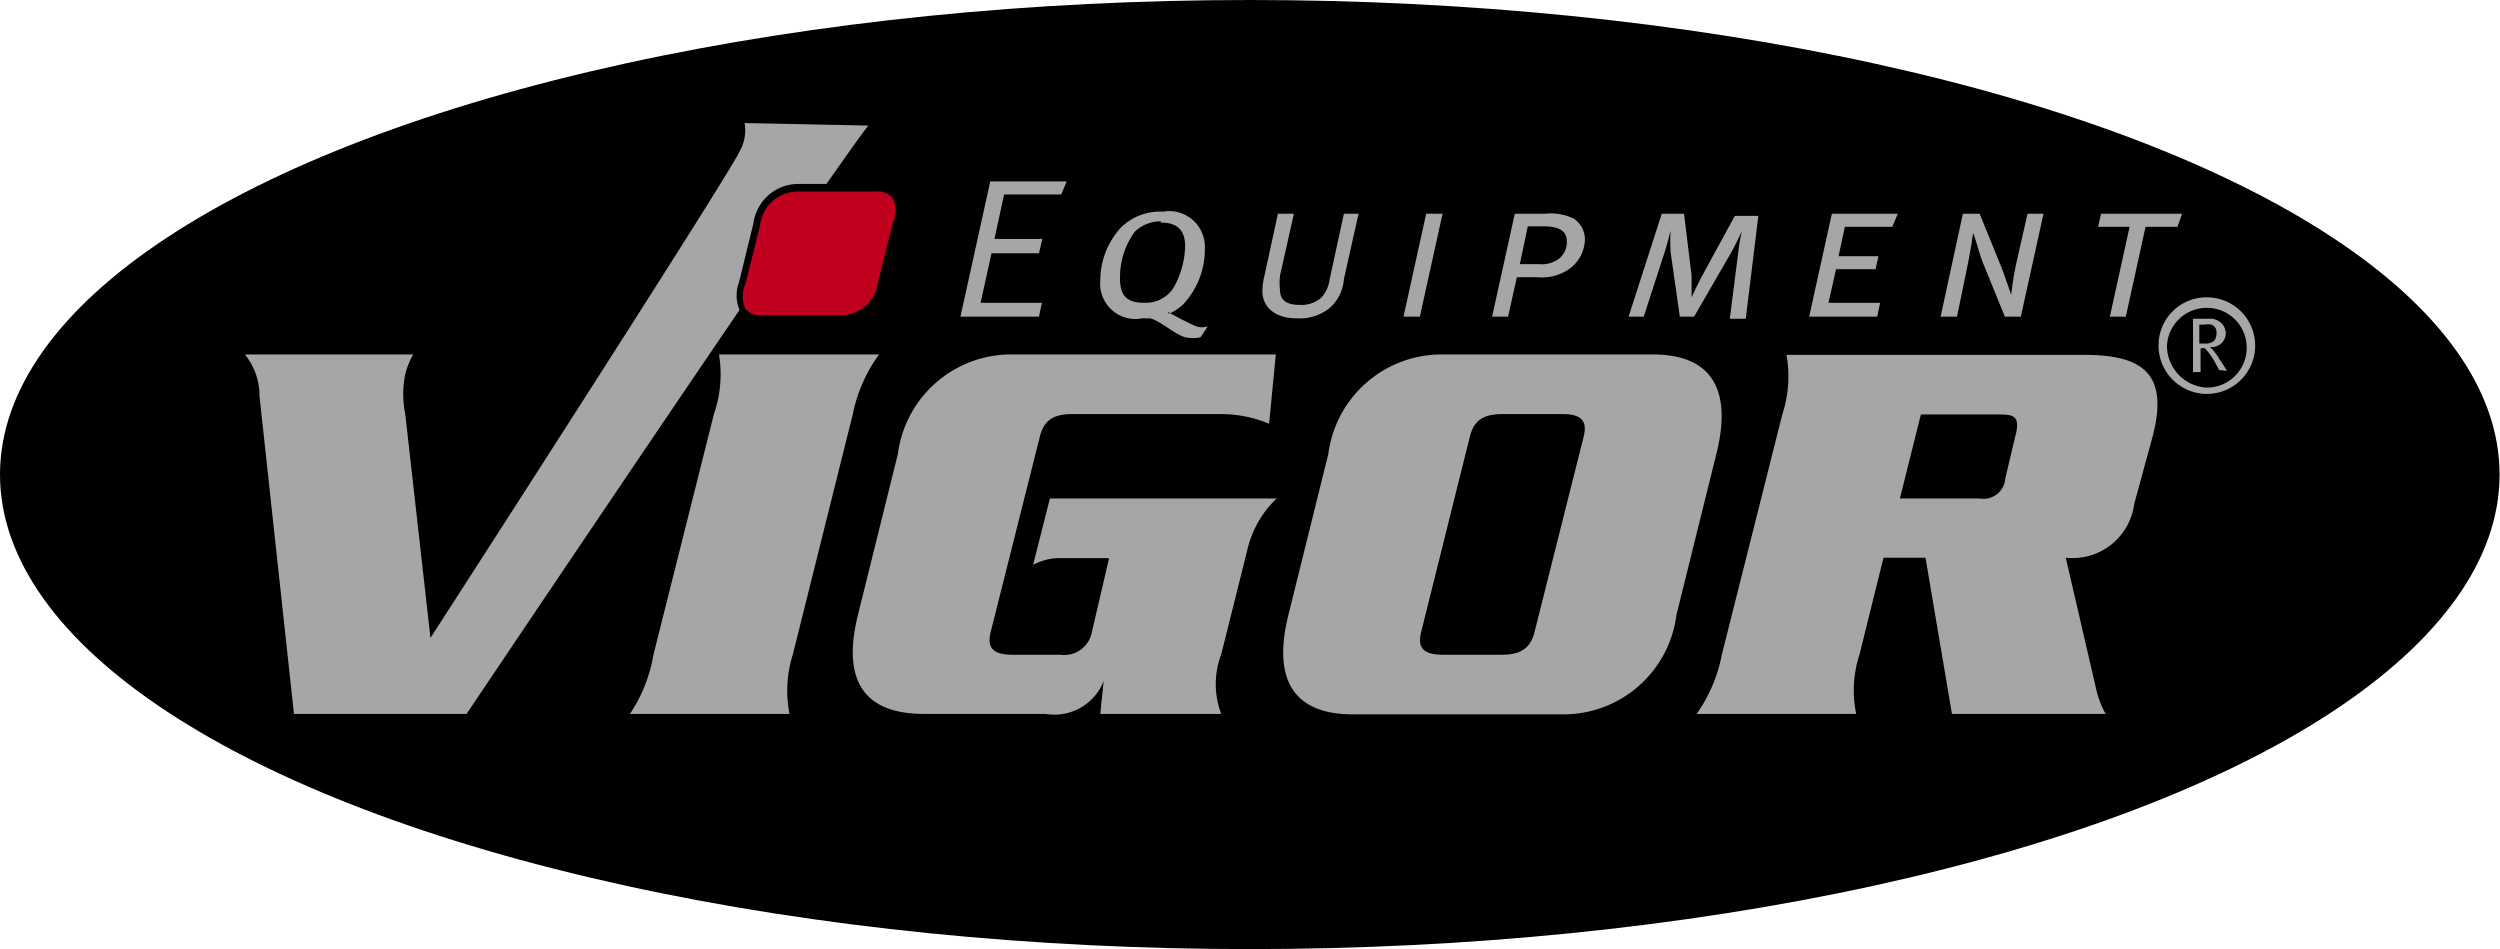
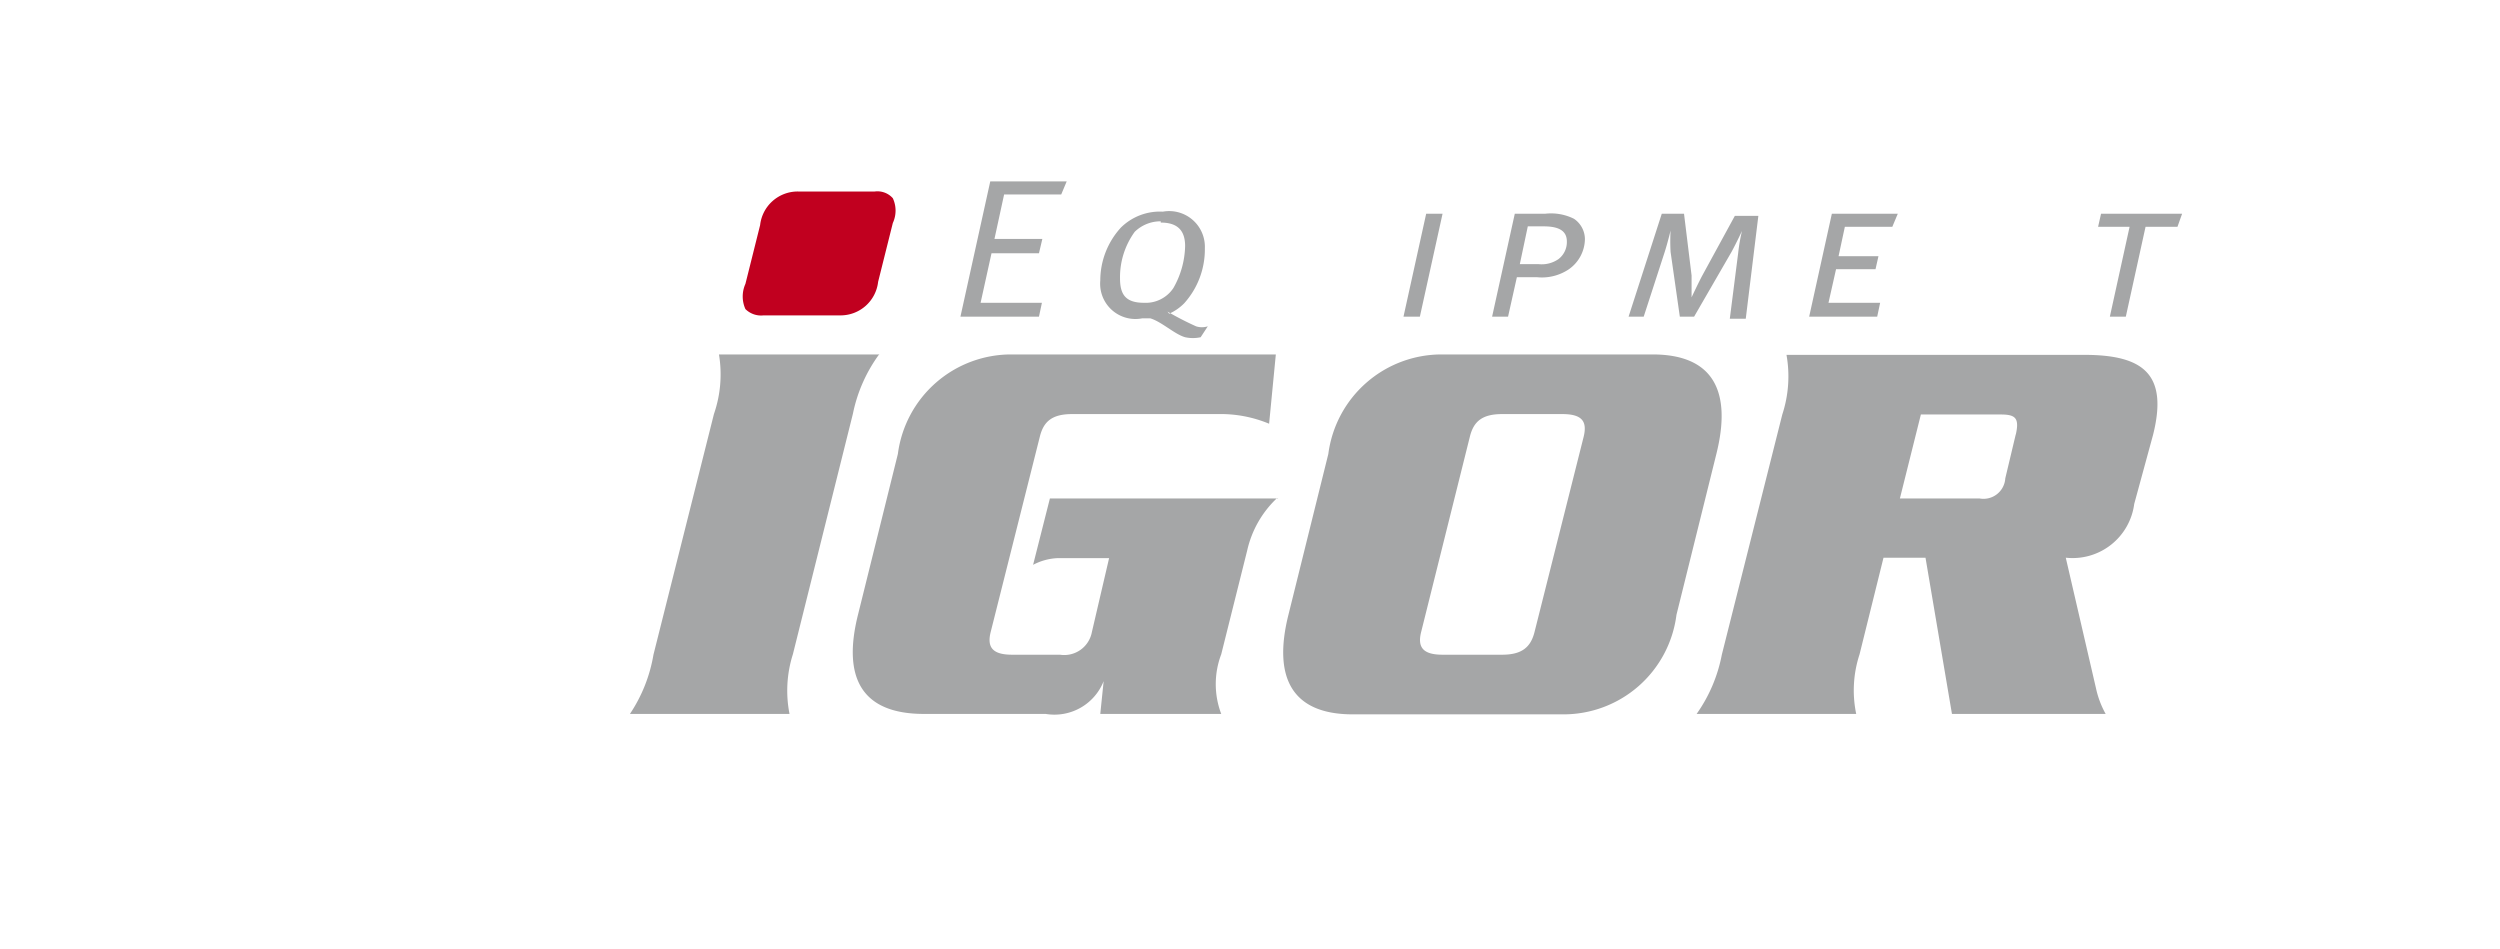
<svg xmlns="http://www.w3.org/2000/svg" id="Ebene_1" data-name="Ebene 1" viewBox="0 0 59.53 22.6">
  <defs>
    <style>.cls-1,.cls-2{fill:#a5a6a7;}.cls-2,.cls-4{fill-rule:evenodd;}.cls-3{fill:#c1001f;}.cls-4{fill:#a6a7a8;}</style>
  </defs>
-   <ellipse cx="29.76" cy="11.3" rx="29.76" ry="11.3" />
  <path class="cls-1" d="M20.92,8.44h-3.8A2.89,2.89,0,0,1,17,9.86l-1.44,5.73A3.61,3.61,0,0,1,15,17h3.8a2.86,2.86,0,0,1,.08-1.42l1.43-5.73a3.61,3.61,0,0,1,.63-1.42" />
  <path class="cls-1" d="M30.44,11.87H25l-.4,1.58a1.37,1.37,0,0,1,.59-.16h1.22L26,15.05a.67.67,0,0,1-.76.54H24.1c-.47,0-.6-.18-.51-.54l1.17-4.65c.09-.37.3-.54.77-.54H29a3,3,0,0,1,1.22.23l.16-1.65H24.1a2.72,2.72,0,0,0-2.72,2.37l-.95,3.83C20.06,16.12,20.5,17,22,17H24.9a1.26,1.26,0,0,0,1.38-.78h0l-.08.78h2.88a2,2,0,0,1,0-1.42l.62-2.48a2.45,2.45,0,0,1,.71-1.24" />
  <path class="cls-2" d="M37.71,10.4l-1.17,4.65c-.09.36-.3.54-.77.54H34.35c-.47,0-.6-.18-.51-.54L35,10.4c.09-.37.3-.54.77-.54H37.2c.47,0,.6.17.51.54m3.16.41c.37-1.48-.06-2.37-1.52-2.37h-5a2.72,2.72,0,0,0-2.72,2.37l-.95,3.83c-.37,1.48.07,2.37,1.53,2.37h5a2.71,2.71,0,0,0,2.71-2.37Z" />
-   <path class="cls-1" d="M17.6,6.71l.34-1.39A1.08,1.08,0,0,1,19,4.38h.68c.56-.8.94-1.33,1-1.39l-2.95-.06a1,1,0,0,1-.1.64c-.17.45-7.38,11.62-7.38,11.62l-.6-5.33a2.39,2.39,0,0,1,0-.95,1.84,1.84,0,0,1,.19-.47H5.83a1.56,1.56,0,0,1,.35,1L7,17h4.11s3.7-5.51,6.5-9.62A.9.9,0,0,1,17.6,6.71Z" />
  <path class="cls-3" d="M19,4.56a.9.9,0,0,0-.9.8l-.35,1.4a.73.73,0,0,0,0,.6.53.53,0,0,0,.43.15h1.83a.9.9,0,0,0,.9-.8l.35-1.4a.7.7,0,0,0,0-.59.49.49,0,0,0-.43-.16Z" />
  <polygon class="cls-2" points="22.87 7.54 24.74 7.54 24.81 7.21 23.35 7.21 23.61 6.03 24.74 6.03 24.82 5.69 23.68 5.69 23.91 4.63 25.27 4.63 25.4 4.32 23.58 4.32 22.87 7.54" />
  <path class="cls-2" d="M27.84,7.47a1.17,1.17,0,0,0,.36-.25,1.92,1.92,0,0,0,.49-1.31.85.85,0,0,0-1-.87,1.32,1.32,0,0,0-1,.38,1.87,1.87,0,0,0-.49,1.26.84.84,0,0,0,1,.9h.09l.1,0c.27.08.58.38.83.45a.86.86,0,0,0,.37,0l.17-.26a.45.45,0,0,1-.28,0,7.53,7.53,0,0,1-.68-.35m-.16-2.12c.37,0,.58.16.58.56a2.1,2.1,0,0,1-.28,1,.79.79,0,0,1-.7.35c-.43,0-.57-.19-.57-.58a1.84,1.84,0,0,1,.35-1.11.88.88,0,0,1,.62-.25" />
-   <path class="cls-2" d="M30.43,5.09l-.32,1.47a1.72,1.72,0,0,0-.05.37c0,.38.3.65.81.65a1.15,1.15,0,0,0,.76-.22A1,1,0,0,0,32,6.65l.35-1.56H32l-.34,1.57a.79.79,0,0,1-.2.43.72.72,0,0,1-.52.17c-.31,0-.46-.12-.46-.35a1.48,1.48,0,0,1,0-.35l.33-1.47Z" />
  <polygon class="cls-2" points="33.96 5.09 33.42 7.54 33.81 7.54 34.35 5.09 33.96 5.09" />
  <path class="cls-2" d="M36.38,5.39h.38c.38,0,.55.12.55.36a.51.51,0,0,1-.2.42.7.7,0,0,1-.47.12h-.45Zm-.31-.3-.54,2.45h.38l.21-.94h.47a1.15,1.15,0,0,0,.77-.19.89.89,0,0,0,.38-.72.59.59,0,0,0-.26-.48,1.22,1.22,0,0,0-.69-.12Z" />
  <path class="cls-2" d="M39.57,5.09l-.79,2.45h.36L39.64,6c.07-.22.14-.51.14-.51a4.47,4.47,0,0,0,0,.51L40,7.54h.34L41.23,6c.12-.22.25-.5.25-.5a4.25,4.25,0,0,0-.09.52l-.2,1.57h.38l.3-2.45h-.56l-.78,1.43c-.1.19-.25.51-.25.51s0-.34,0-.52L40.1,5.09Z" />
  <polygon class="cls-2" points="43.62 5.09 43.08 7.54 44.7 7.54 44.77 7.21 43.54 7.21 43.72 6.41 44.66 6.41 44.73 6.1 43.78 6.1 43.93 5.4 45.06 5.4 45.19 5.09 43.62 5.09" />
-   <path class="cls-2" d="M46.74,5.09l-.53,2.45h.39l.26-1.26c.07-.36.11-.62.12-.71s.13.41.23.67l.53,1.3h.38l.54-2.45h-.38L48,6.32c-.07.33-.11.7-.11.7s-.11-.33-.21-.6l-.54-1.33Z" />
  <polygon class="cls-2" points="50.03 5.09 49.96 5.4 50.71 5.4 50.24 7.54 50.62 7.54 51.09 5.4 51.85 5.4 51.96 5.09 50.03 5.09" />
  <path class="cls-2" d="M48,10.34l-.25,1.05a.52.52,0,0,1-.61.48h-1.9l.5-2h1.9c.35,0,.45.08.36.48m3.27,0c.36-1.44-.23-1.9-1.64-1.9H42.54a2.91,2.91,0,0,1-.1,1.42L41,15.59A3.61,3.61,0,0,1,40.4,17h3.8a2.75,2.75,0,0,1,.08-1.42l.57-2.3h1L46.48,17h3.66a2.21,2.21,0,0,1-.23-.61l-.72-3.11A1.48,1.48,0,0,0,50.82,12Z" />
-   <path class="cls-4" d="M52.78,7.94a.3.3,0,0,1-.06.18.33.33,0,0,1-.23.06h-.12V7.73h.13a.35.35,0,0,1,.16,0,.19.19,0,0,1,.12.18m.25.92s-.13-.21-.19-.29a.85.85,0,0,0-.11-.16.54.54,0,0,0-.11-.12A.33.33,0,0,0,53,7.94a.34.34,0,0,0-.12-.26.4.4,0,0,0-.3-.09h-.36V8.86h.18V8.3a.14.14,0,0,1,.11,0,1.77,1.77,0,0,1,.23.32l.1.19ZM51.6,8.23a.95.95,0,1,1,.95,1A1,1,0,0,1,51.6,8.23Zm-.2,0a1.15,1.15,0,1,0,1.15-1.15A1.14,1.14,0,0,0,51.4,8.23Z" />
</svg>